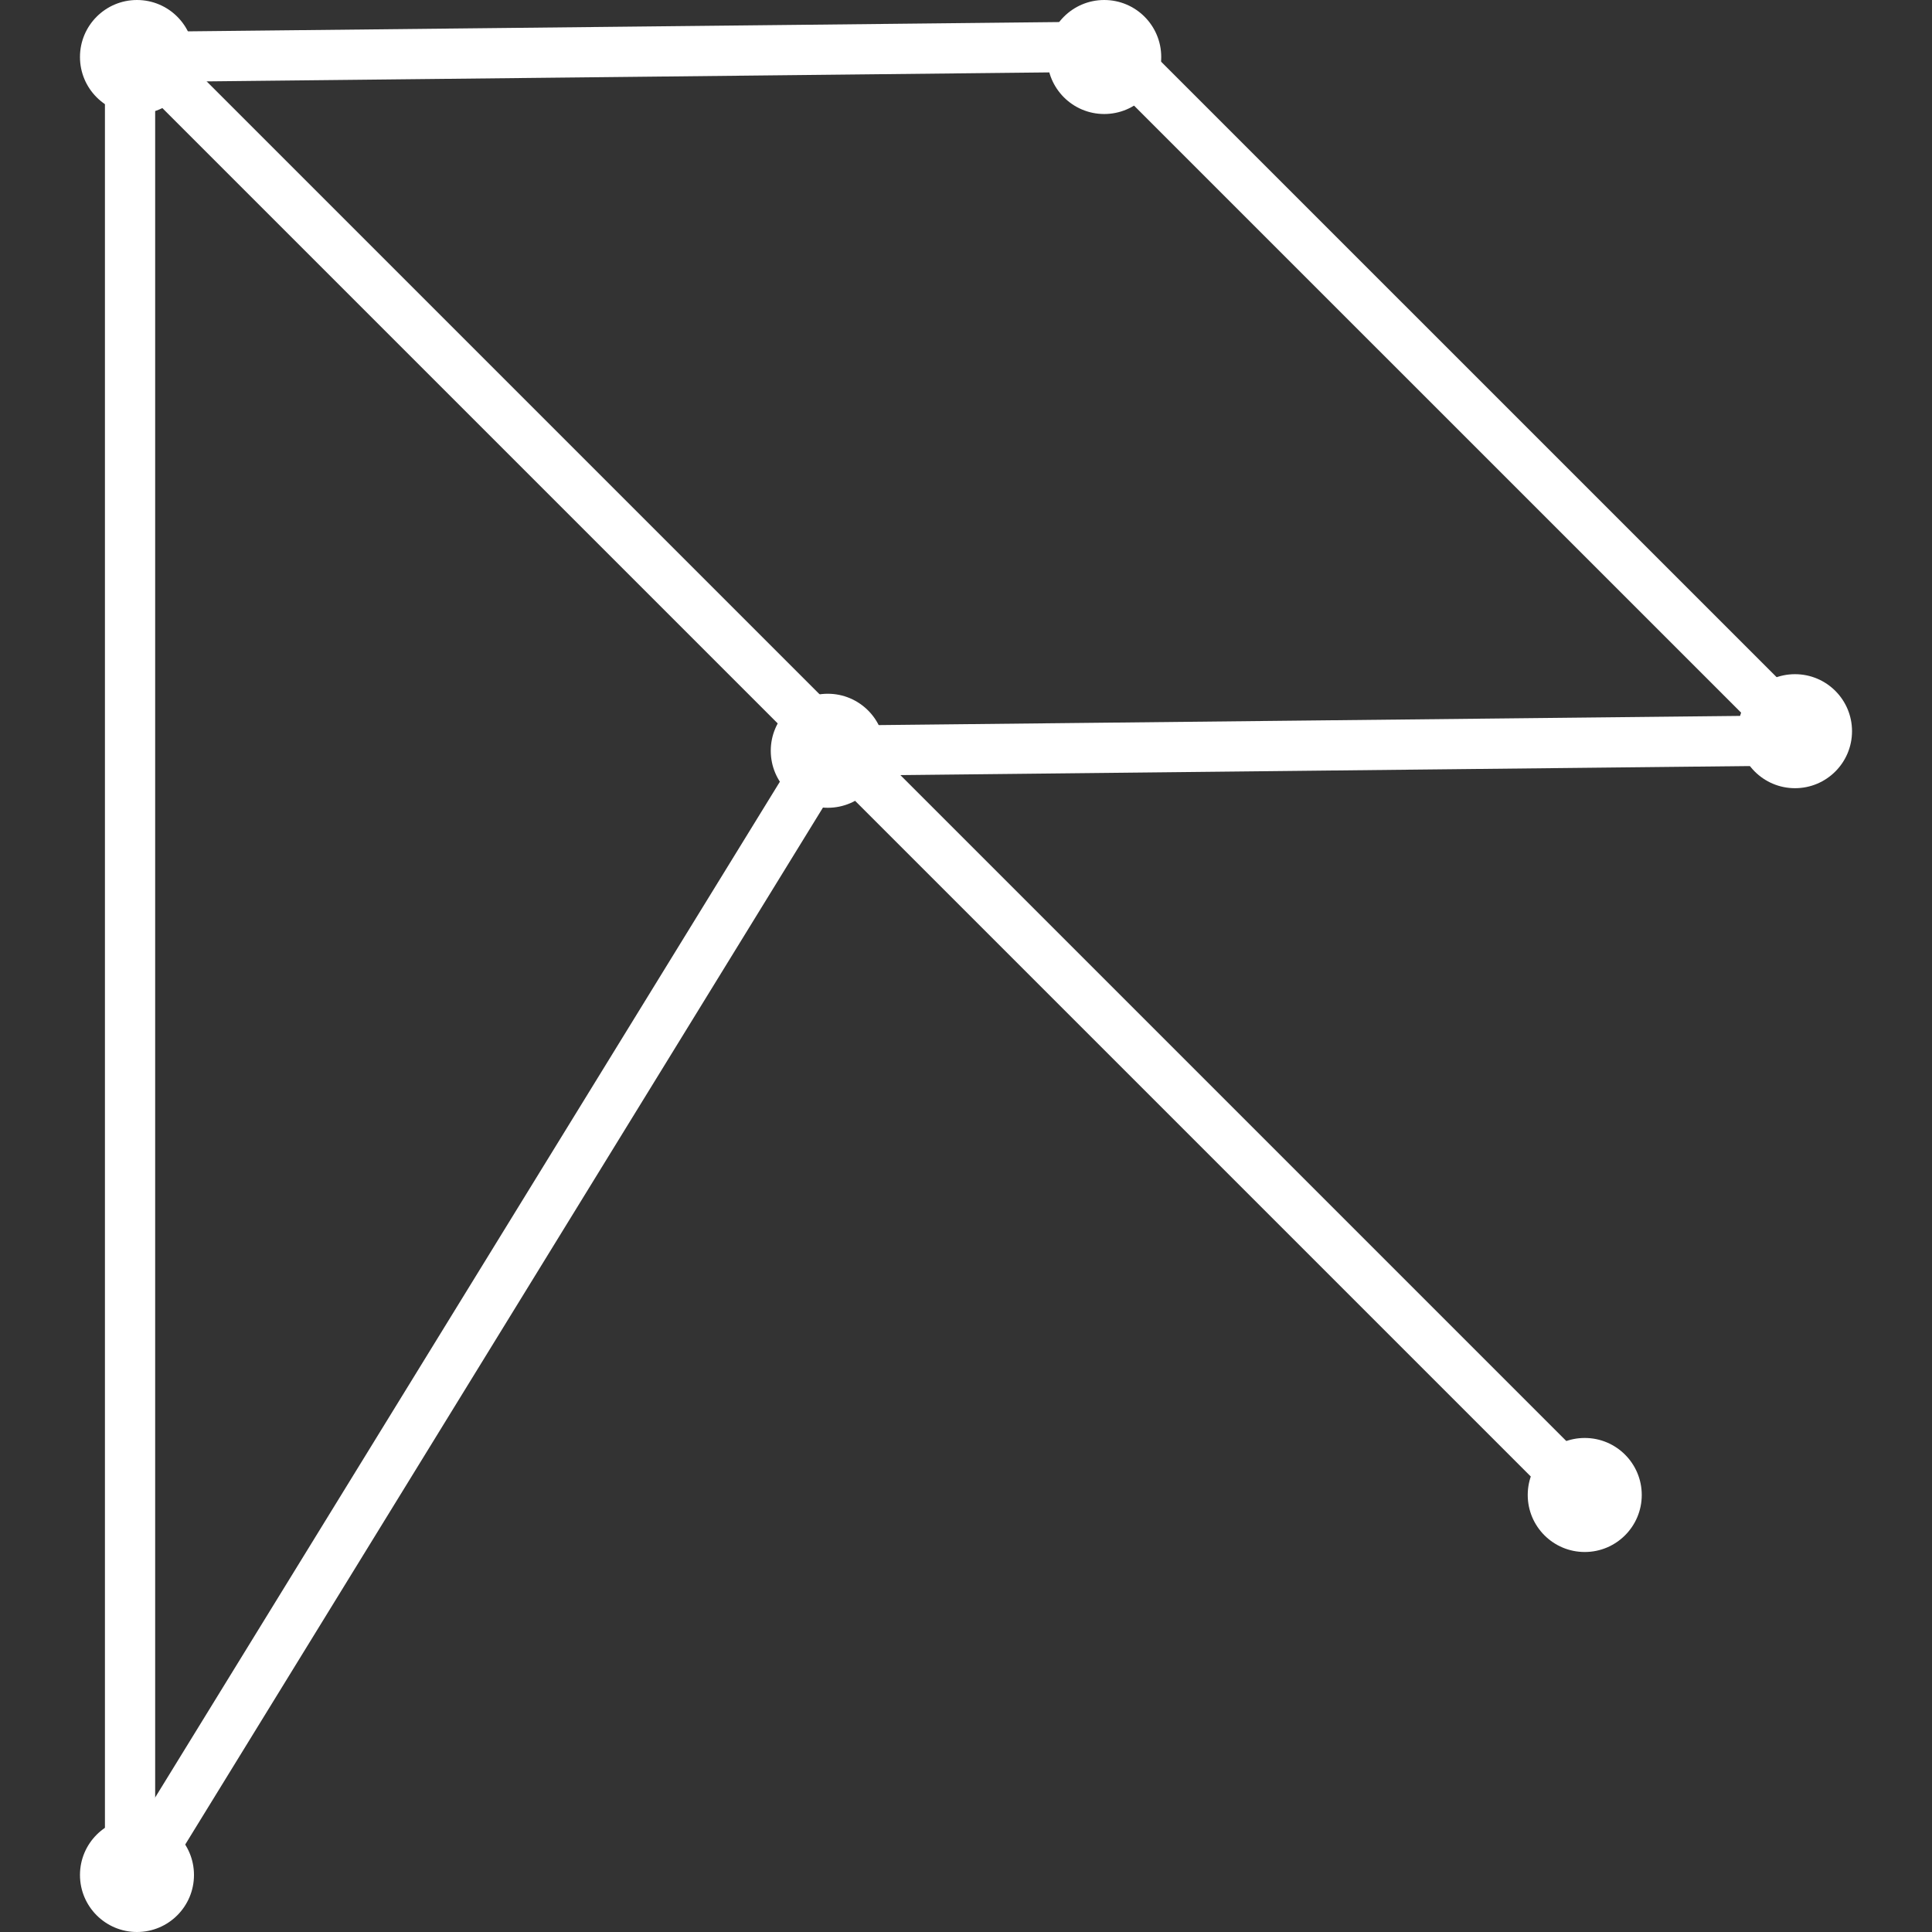
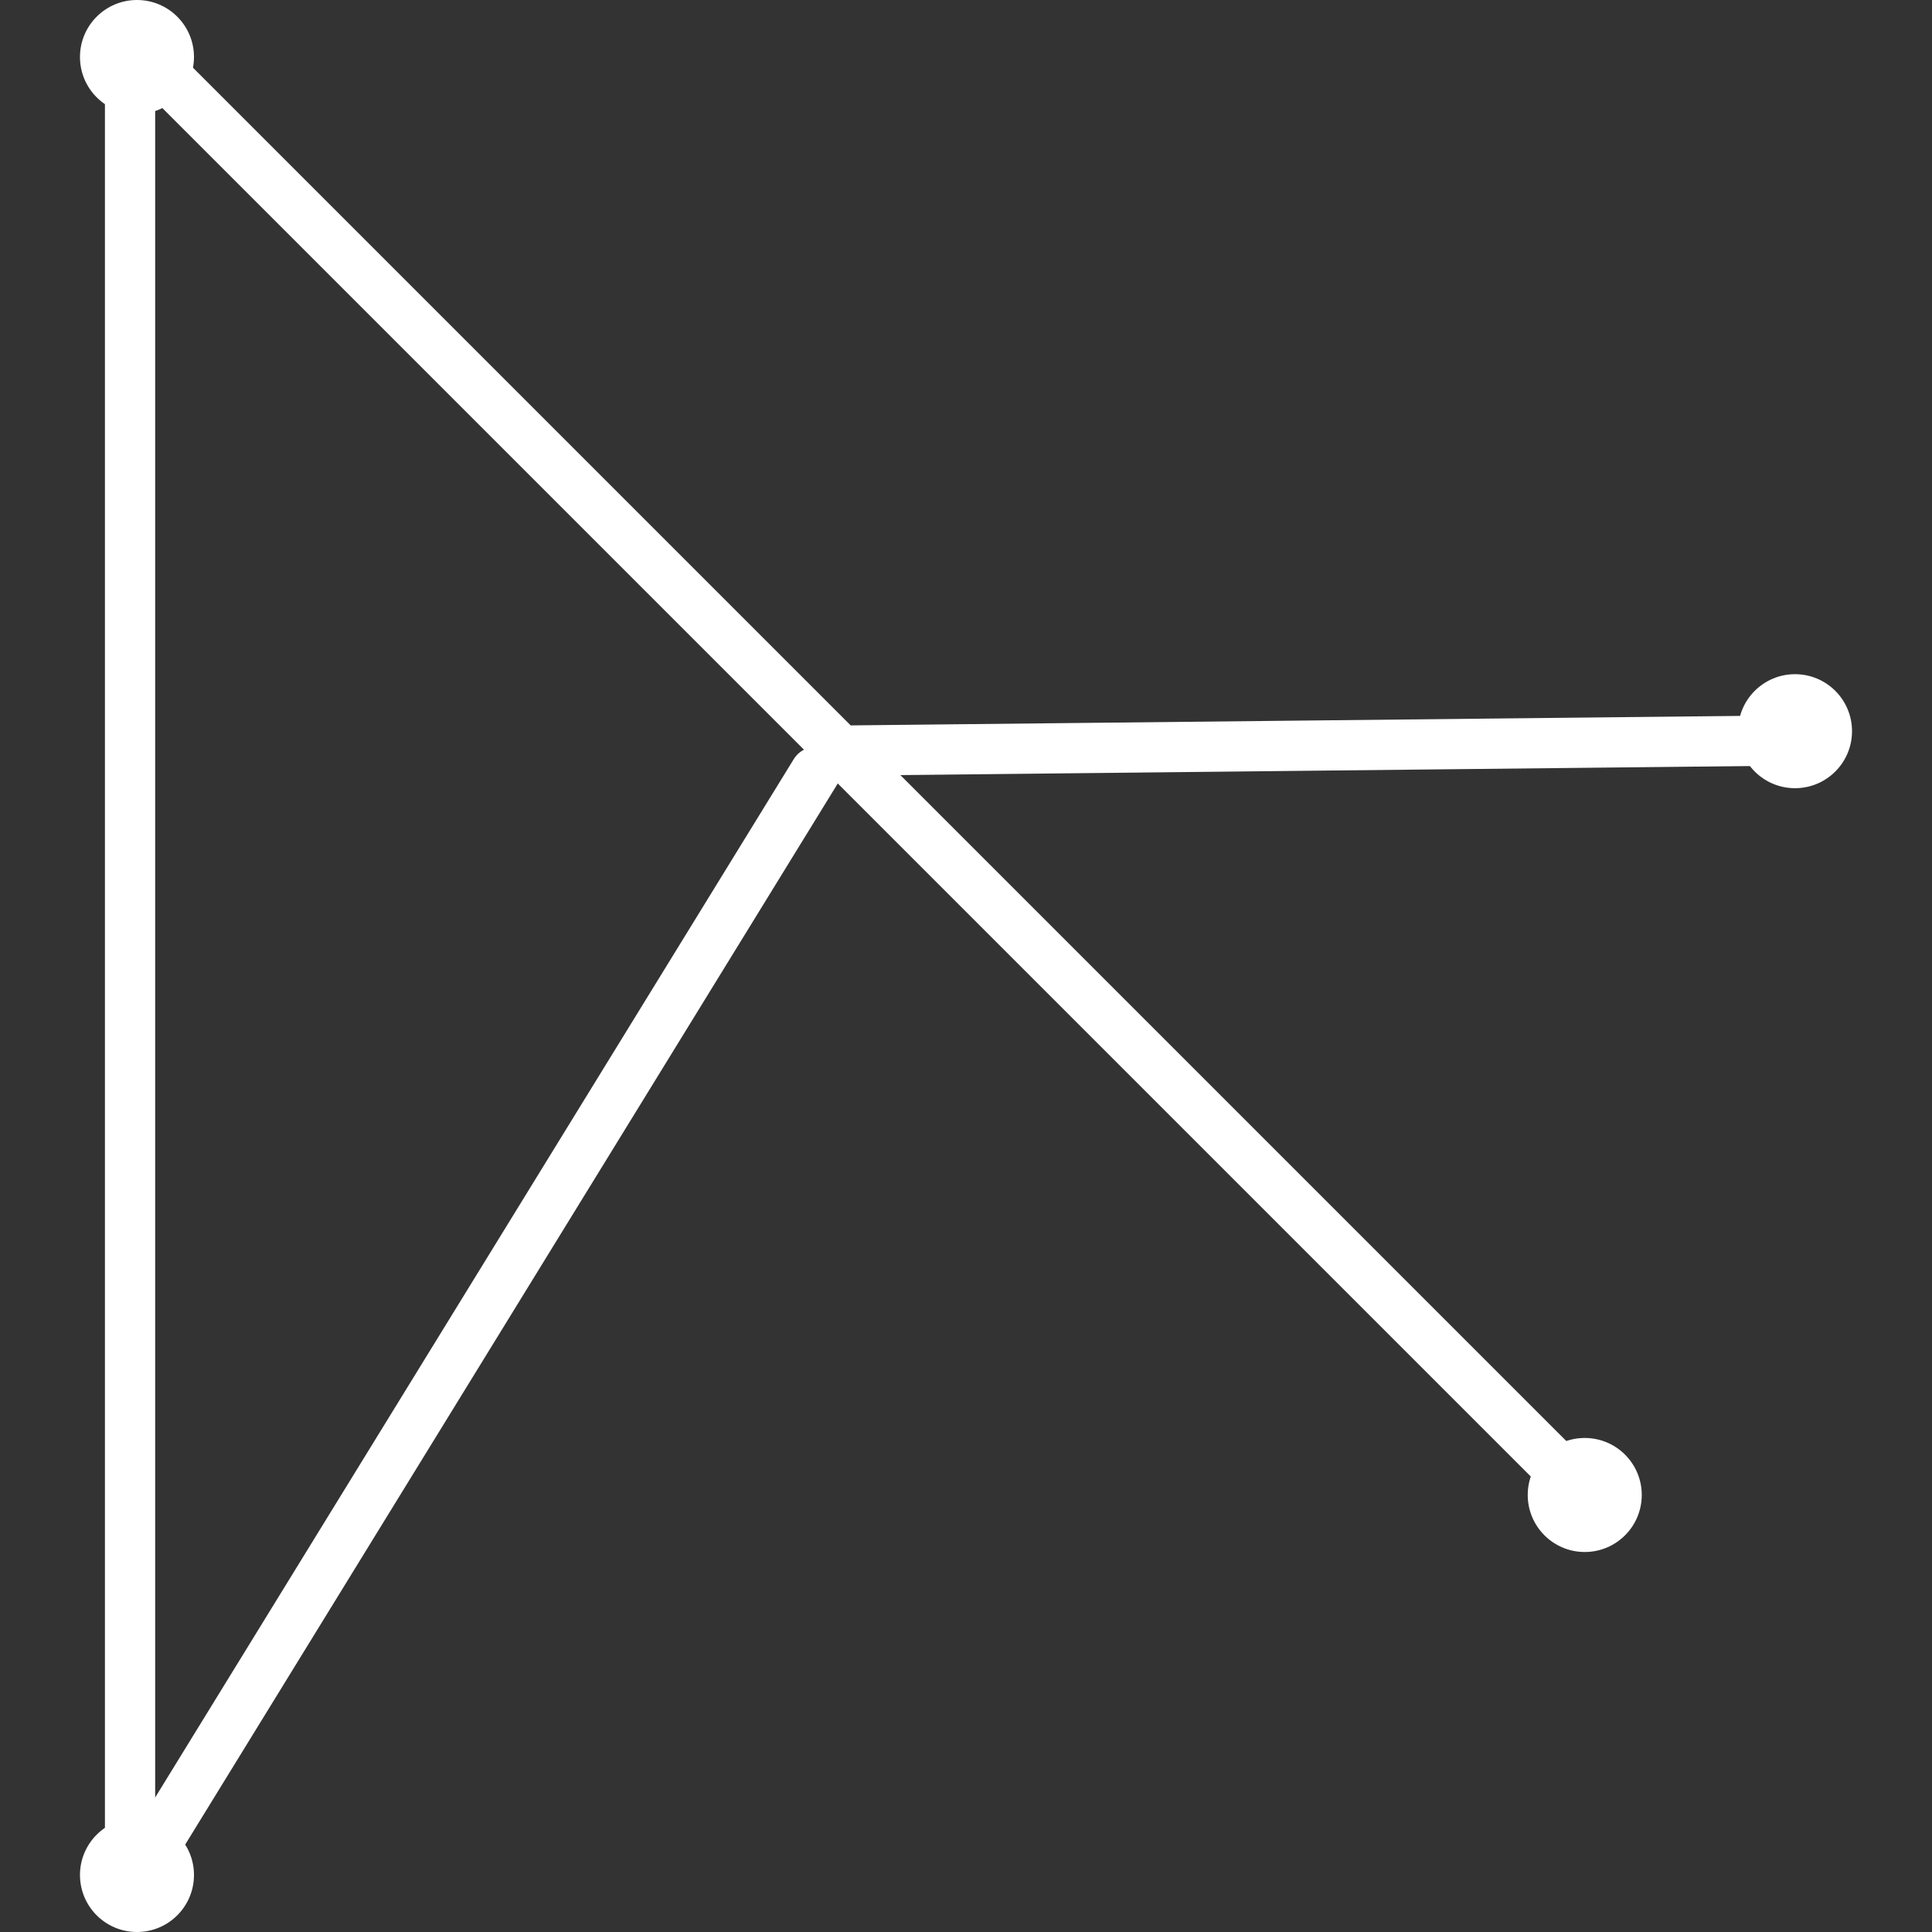
<svg xmlns="http://www.w3.org/2000/svg" width="500" zoomAndPan="magnify" viewBox="0 0 375 375" height="500" preserveAspectRatio="xMidYMid meet" version="1.0">
  <rect x="0" y="0" width="375" height="375" fill="#333333" stroke="none" />
  <defs>
    <clipPath id="6edef0a567">
      <path d="M 15.523 352.871 L 37.652 352.871 L 37.652 375 L 15.523 375 Z M 15.523 352.871 " clip-rule="nonzero" />
    </clipPath>
    <clipPath id="4ac9fc884c">
      <path d="M 26.59 352.871 C 20.477 352.871 15.523 357.824 15.523 363.934 C 15.523 370.047 20.477 375 26.59 375 C 32.699 375 37.652 370.047 37.652 363.934 C 37.652 357.824 32.699 352.871 26.59 352.871 Z M 26.59 352.871 " clip-rule="nonzero" />
    </clipPath>
    <clipPath id="3c26781c35">
      <path d="M 0.523 0.871 L 22.652 0.871 L 22.652 23 L 0.523 23 Z M 0.523 0.871 " clip-rule="nonzero" />
    </clipPath>
    <clipPath id="50ba6c6a65">
      <path d="M 11.59 0.871 C 5.477 0.871 0.523 5.824 0.523 11.934 C 0.523 18.047 5.477 23 11.59 23 C 17.699 23 22.652 18.047 22.652 11.934 C 22.652 5.824 17.699 0.871 11.59 0.871 Z M 11.59 0.871 " clip-rule="nonzero" />
    </clipPath>
    <clipPath id="c84092c185">
      <rect x="0" width="23" y="0" height="23" />
    </clipPath>
    <clipPath id="7703d09b67">
      <path d="M 15.523 0 L 37.652 0 L 37.652 22.129 L 15.523 22.129 Z M 15.523 0 " clip-rule="nonzero" />
    </clipPath>
    <clipPath id="9dc8b33558">
      <path d="M 26.59 0 C 20.477 0 15.523 4.953 15.523 11.066 C 15.523 17.176 20.477 22.129 26.59 22.129 C 32.699 22.129 37.652 17.176 37.652 11.066 C 37.652 4.953 32.699 0 26.59 0 Z M 26.59 0 " clip-rule="nonzero" />
    </clipPath>
    <clipPath id="cad5b6ee49">
      <path d="M 0.523 0 L 22.652 0 L 22.652 22.129 L 0.523 22.129 Z M 0.523 0 " clip-rule="nonzero" />
    </clipPath>
    <clipPath id="773cf2668b">
      <path d="M 11.59 0 C 5.477 0 0.523 4.953 0.523 11.066 C 0.523 17.176 5.477 22.129 11.59 22.129 C 17.699 22.129 22.652 17.176 22.652 11.066 C 22.652 4.953 17.699 0 11.59 0 Z M 11.59 0 " clip-rule="nonzero" />
    </clipPath>
    <clipPath id="269d675d52">
      <rect x="0" width="23" y="0" height="23" />
    </clipPath>
    <clipPath id="c010e9f32e">
      <path d="M 203.262 0 L 225.395 0 L 225.395 22.129 L 203.262 22.129 Z M 203.262 0 " clip-rule="nonzero" />
    </clipPath>
    <clipPath id="0fbe621030">
      <path d="M 214.328 0 C 208.219 0 203.262 4.953 203.262 11.066 C 203.262 17.176 208.219 22.129 214.328 22.129 C 220.441 22.129 225.395 17.176 225.395 11.066 C 225.395 4.953 220.441 0 214.328 0 Z M 214.328 0 " clip-rule="nonzero" />
    </clipPath>
    <clipPath id="824cdc6cbf">
      <path d="M 0.262 0 L 22.395 0 L 22.395 22.129 L 0.262 22.129 Z M 0.262 0 " clip-rule="nonzero" />
    </clipPath>
    <clipPath id="d845ec1a54">
      <path d="M 11.328 0 C 5.219 0 0.262 4.953 0.262 11.066 C 0.262 17.176 5.219 22.129 11.328 22.129 C 17.441 22.129 22.395 17.176 22.395 11.066 C 22.395 4.953 17.441 0 11.328 0 Z M 11.328 0 " clip-rule="nonzero" />
    </clipPath>
    <clipPath id="c8784d5688">
-       <rect x="0" width="23" y="0" height="23" />
-     </clipPath>
+       </clipPath>
    <clipPath id="562f86c04c">
      <path d="M 149.605 134.656 L 171.738 134.656 L 171.738 156.789 L 149.605 156.789 Z M 149.605 134.656 " clip-rule="nonzero" />
    </clipPath>
    <clipPath id="f74ec8d220">
      <path d="M 160.672 134.656 C 154.559 134.656 149.605 139.613 149.605 145.723 C 149.605 151.836 154.559 156.789 160.672 156.789 C 166.781 156.789 171.738 151.836 171.738 145.723 C 171.738 139.613 166.781 134.656 160.672 134.656 Z M 160.672 134.656 " clip-rule="nonzero" />
    </clipPath>
    <clipPath id="368c960c89">
      <path d="M 0.605 0.656 L 22.738 0.656 L 22.738 22.789 L 0.605 22.789 Z M 0.605 0.656 " clip-rule="nonzero" />
    </clipPath>
    <clipPath id="91c2a691a5">
-       <path d="M 11.672 0.656 C 5.559 0.656 0.605 5.613 0.605 11.723 C 0.605 17.836 5.559 22.789 11.672 22.789 C 17.781 22.789 22.738 17.836 22.738 11.723 C 22.738 5.613 17.781 0.656 11.672 0.656 Z M 11.672 0.656 " clip-rule="nonzero" />
-     </clipPath>
+       </clipPath>
    <clipPath id="fbbe936eb6">
      <rect x="0" width="23" y="0" height="23" />
    </clipPath>
    <clipPath id="8694b2b037">
      <path d="M 337.348 130.859 L 359.477 130.859 L 359.477 152.988 L 337.348 152.988 Z M 337.348 130.859 " clip-rule="nonzero" />
    </clipPath>
    <clipPath id="a175391c8d">
      <path d="M 348.41 130.859 C 342.301 130.859 337.348 135.812 337.348 141.922 C 337.348 148.035 342.301 152.988 348.41 152.988 C 354.523 152.988 359.477 148.035 359.477 141.922 C 359.477 135.812 354.523 130.859 348.41 130.859 Z M 348.41 130.859 " clip-rule="nonzero" />
    </clipPath>
    <clipPath id="070b4ecbde">
      <path d="M 0.348 0.859 L 22.477 0.859 L 22.477 22.988 L 0.348 22.988 Z M 0.348 0.859 " clip-rule="nonzero" />
    </clipPath>
    <clipPath id="4577d06261">
      <path d="M 11.41 0.859 C 5.301 0.859 0.348 5.812 0.348 11.922 C 0.348 18.035 5.301 22.988 11.41 22.988 C 17.523 22.988 22.477 18.035 22.477 11.922 C 22.477 5.812 17.523 0.859 11.41 0.859 Z M 11.41 0.859 " clip-rule="nonzero" />
    </clipPath>
    <clipPath id="3f0cef2795">
      <rect x="0" width="23" y="0" height="23" />
    </clipPath>
    <clipPath id="7d1e6dc990">
      <path d="M 296.531 279.109 L 318.664 279.109 L 318.664 301.242 L 296.531 301.242 Z M 296.531 279.109 " clip-rule="nonzero" />
    </clipPath>
    <clipPath id="45d0d105d1">
      <path d="M 307.598 279.109 C 301.488 279.109 296.531 284.062 296.531 290.176 C 296.531 296.285 301.488 301.242 307.598 301.242 C 313.711 301.242 318.664 296.285 318.664 290.176 C 318.664 284.062 313.711 279.109 307.598 279.109 Z M 307.598 279.109 " clip-rule="nonzero" />
    </clipPath>
    <clipPath id="2e5430ae3d">
      <path d="M 0.531 0.109 L 22.664 0.109 L 22.664 22.242 L 0.531 22.242 Z M 0.531 0.109 " clip-rule="nonzero" />
    </clipPath>
    <clipPath id="a25d7912d6">
      <path d="M 11.598 0.109 C 5.488 0.109 0.531 5.062 0.531 11.176 C 0.531 17.285 5.488 22.242 11.598 22.242 C 17.711 22.242 22.664 17.285 22.664 11.176 C 22.664 5.062 17.711 0.109 11.598 0.109 Z M 11.598 0.109 " clip-rule="nonzero" />
    </clipPath>
    <clipPath id="c03395421b">
      <rect x="0" width="23" y="0" height="23" />
    </clipPath>
  </defs>
  <path stroke-linecap="round" transform="matrix(0, 0.75, -0.75, 0, 30.119, 7.823)" fill="none" stroke-linejoin="miter" d="M 6.501 6.502 L 468.319 6.502 " stroke="#ffffff" stroke-width="13" stroke-opacity="1" stroke-miterlimit="4" />
  <path stroke-linecap="round" transform="matrix(0.53, 0.53, -0.53, 0.53, 30.035, 5.719)" fill="none" stroke-linejoin="miter" d="M 6.5 6.5 L 523.38 6.5 " stroke="#ffffff" stroke-width="13" stroke-opacity="1" stroke-miterlimit="4" />
-   <path stroke-linecap="round" transform="matrix(0.75, -0.008, 0.008, 0.75, 26.539, 6.191)" fill="none" stroke-linejoin="miter" d="M 6.502 6.5 L 243.832 6.5 " stroke="#ffffff" stroke-width="13" stroke-opacity="1" stroke-miterlimit="4" />
-   <path stroke-linecap="round" transform="matrix(0.53, 0.53, -0.53, 0.53, 219.118, 5.718)" fill="none" stroke-linejoin="miter" d="M 6.499 6.502 L 243.833 6.498 " stroke="#ffffff" stroke-width="13" stroke-opacity="1" stroke-miterlimit="4" />
  <path stroke-linecap="round" transform="matrix(0.75, -0.008, 0.008, 0.75, 160.622, 140.848)" fill="none" stroke-linejoin="miter" d="M 6.501 6.498 L 243.831 6.498 " stroke="#ffffff" stroke-width="13" stroke-opacity="1" stroke-miterlimit="4" />
  <path stroke-linecap="round" transform="matrix(0.393, -0.639, 0.639, 0.393, 22.434, 361.382)" fill="none" stroke-linejoin="miter" d="M 6.5 6.501 L 334.986 6.497 " stroke="#ffffff" stroke-width="13" stroke-opacity="1" stroke-miterlimit="4" />
  <g clip-path="url(#6edef0a567)">
    <g clip-path="url(#4ac9fc884c)">
      <g transform="matrix(1, 0, 0, 1, 15, 352)">
        <g clip-path="url(#c84092c185)">
          <g clip-path="url(#3c26781c35)">
            <g clip-path="url(#50ba6c6a65)">
              <path fill="#ffffff" d="M 0.523 0.871 L 22.652 0.871 L 22.652 23 L 0.523 23 Z M 0.523 0.871 " fill-opacity="1" fill-rule="nonzero" />
            </g>
          </g>
        </g>
      </g>
    </g>
  </g>
  <g clip-path="url(#7703d09b67)">
    <g clip-path="url(#9dc8b33558)">
      <g transform="matrix(1, 0, 0, 1, 15, 0)">
        <g clip-path="url(#269d675d52)">
          <g clip-path="url(#cad5b6ee49)">
            <g clip-path="url(#773cf2668b)">
              <path fill="#ffffff" d="M 0.523 0 L 22.652 0 L 22.652 22.129 L 0.523 22.129 Z M 0.523 0 " fill-opacity="1" fill-rule="nonzero" />
            </g>
          </g>
        </g>
      </g>
    </g>
  </g>
  <g clip-path="url(#c010e9f32e)">
    <g clip-path="url(#0fbe621030)">
      <g transform="matrix(1, 0, 0, 1, 203, 0)">
        <g clip-path="url(#c8784d5688)">
          <g clip-path="url(#824cdc6cbf)">
            <g clip-path="url(#d845ec1a54)">
-               <path fill="#ffffff" d="M 0.262 0 L 22.395 0 L 22.395 22.129 L 0.262 22.129 Z M 0.262 0 " fill-opacity="1" fill-rule="nonzero" />
+               <path fill="#ffffff" d="M 0.262 0 L 22.395 0 L 22.395 22.129 L 0.262 22.129 M 0.262 0 " fill-opacity="1" fill-rule="nonzero" />
            </g>
          </g>
        </g>
      </g>
    </g>
  </g>
  <g clip-path="url(#562f86c04c)">
    <g clip-path="url(#f74ec8d220)">
      <g transform="matrix(1, 0, 0, 1, 149, 134)">
        <g clip-path="url(#fbbe936eb6)">
          <g clip-path="url(#368c960c89)">
            <g clip-path="url(#91c2a691a5)">
              <path fill="#ffffff" d="M 0.605 0.656 L 22.738 0.656 L 22.738 22.789 L 0.605 22.789 Z M 0.605 0.656 " fill-opacity="1" fill-rule="nonzero" />
            </g>
          </g>
        </g>
      </g>
    </g>
  </g>
  <g clip-path="url(#8694b2b037)">
    <g clip-path="url(#a175391c8d)">
      <g transform="matrix(1, 0, 0, 1, 337, 130)">
        <g clip-path="url(#3f0cef2795)">
          <g clip-path="url(#070b4ecbde)">
            <g clip-path="url(#4577d06261)">
              <path fill="#ffffff" d="M 0.348 0.859 L 22.477 0.859 L 22.477 22.988 L 0.348 22.988 Z M 0.348 0.859 " fill-opacity="1" fill-rule="nonzero" />
            </g>
          </g>
        </g>
      </g>
    </g>
  </g>
  <g clip-path="url(#7d1e6dc990)">
    <g clip-path="url(#45d0d105d1)">
      <g transform="matrix(1, 0, 0, 1, 296, 279)">
        <g clip-path="url(#c03395421b)">
          <g clip-path="url(#2e5430ae3d)">
            <g clip-path="url(#a25d7912d6)">
              <path fill="#ffffff" d="M 0.531 0.109 L 22.664 0.109 L 22.664 22.242 L 0.531 22.242 Z M 0.531 0.109 " fill-opacity="1" fill-rule="nonzero" />
            </g>
          </g>
        </g>
      </g>
    </g>
  </g>
</svg>